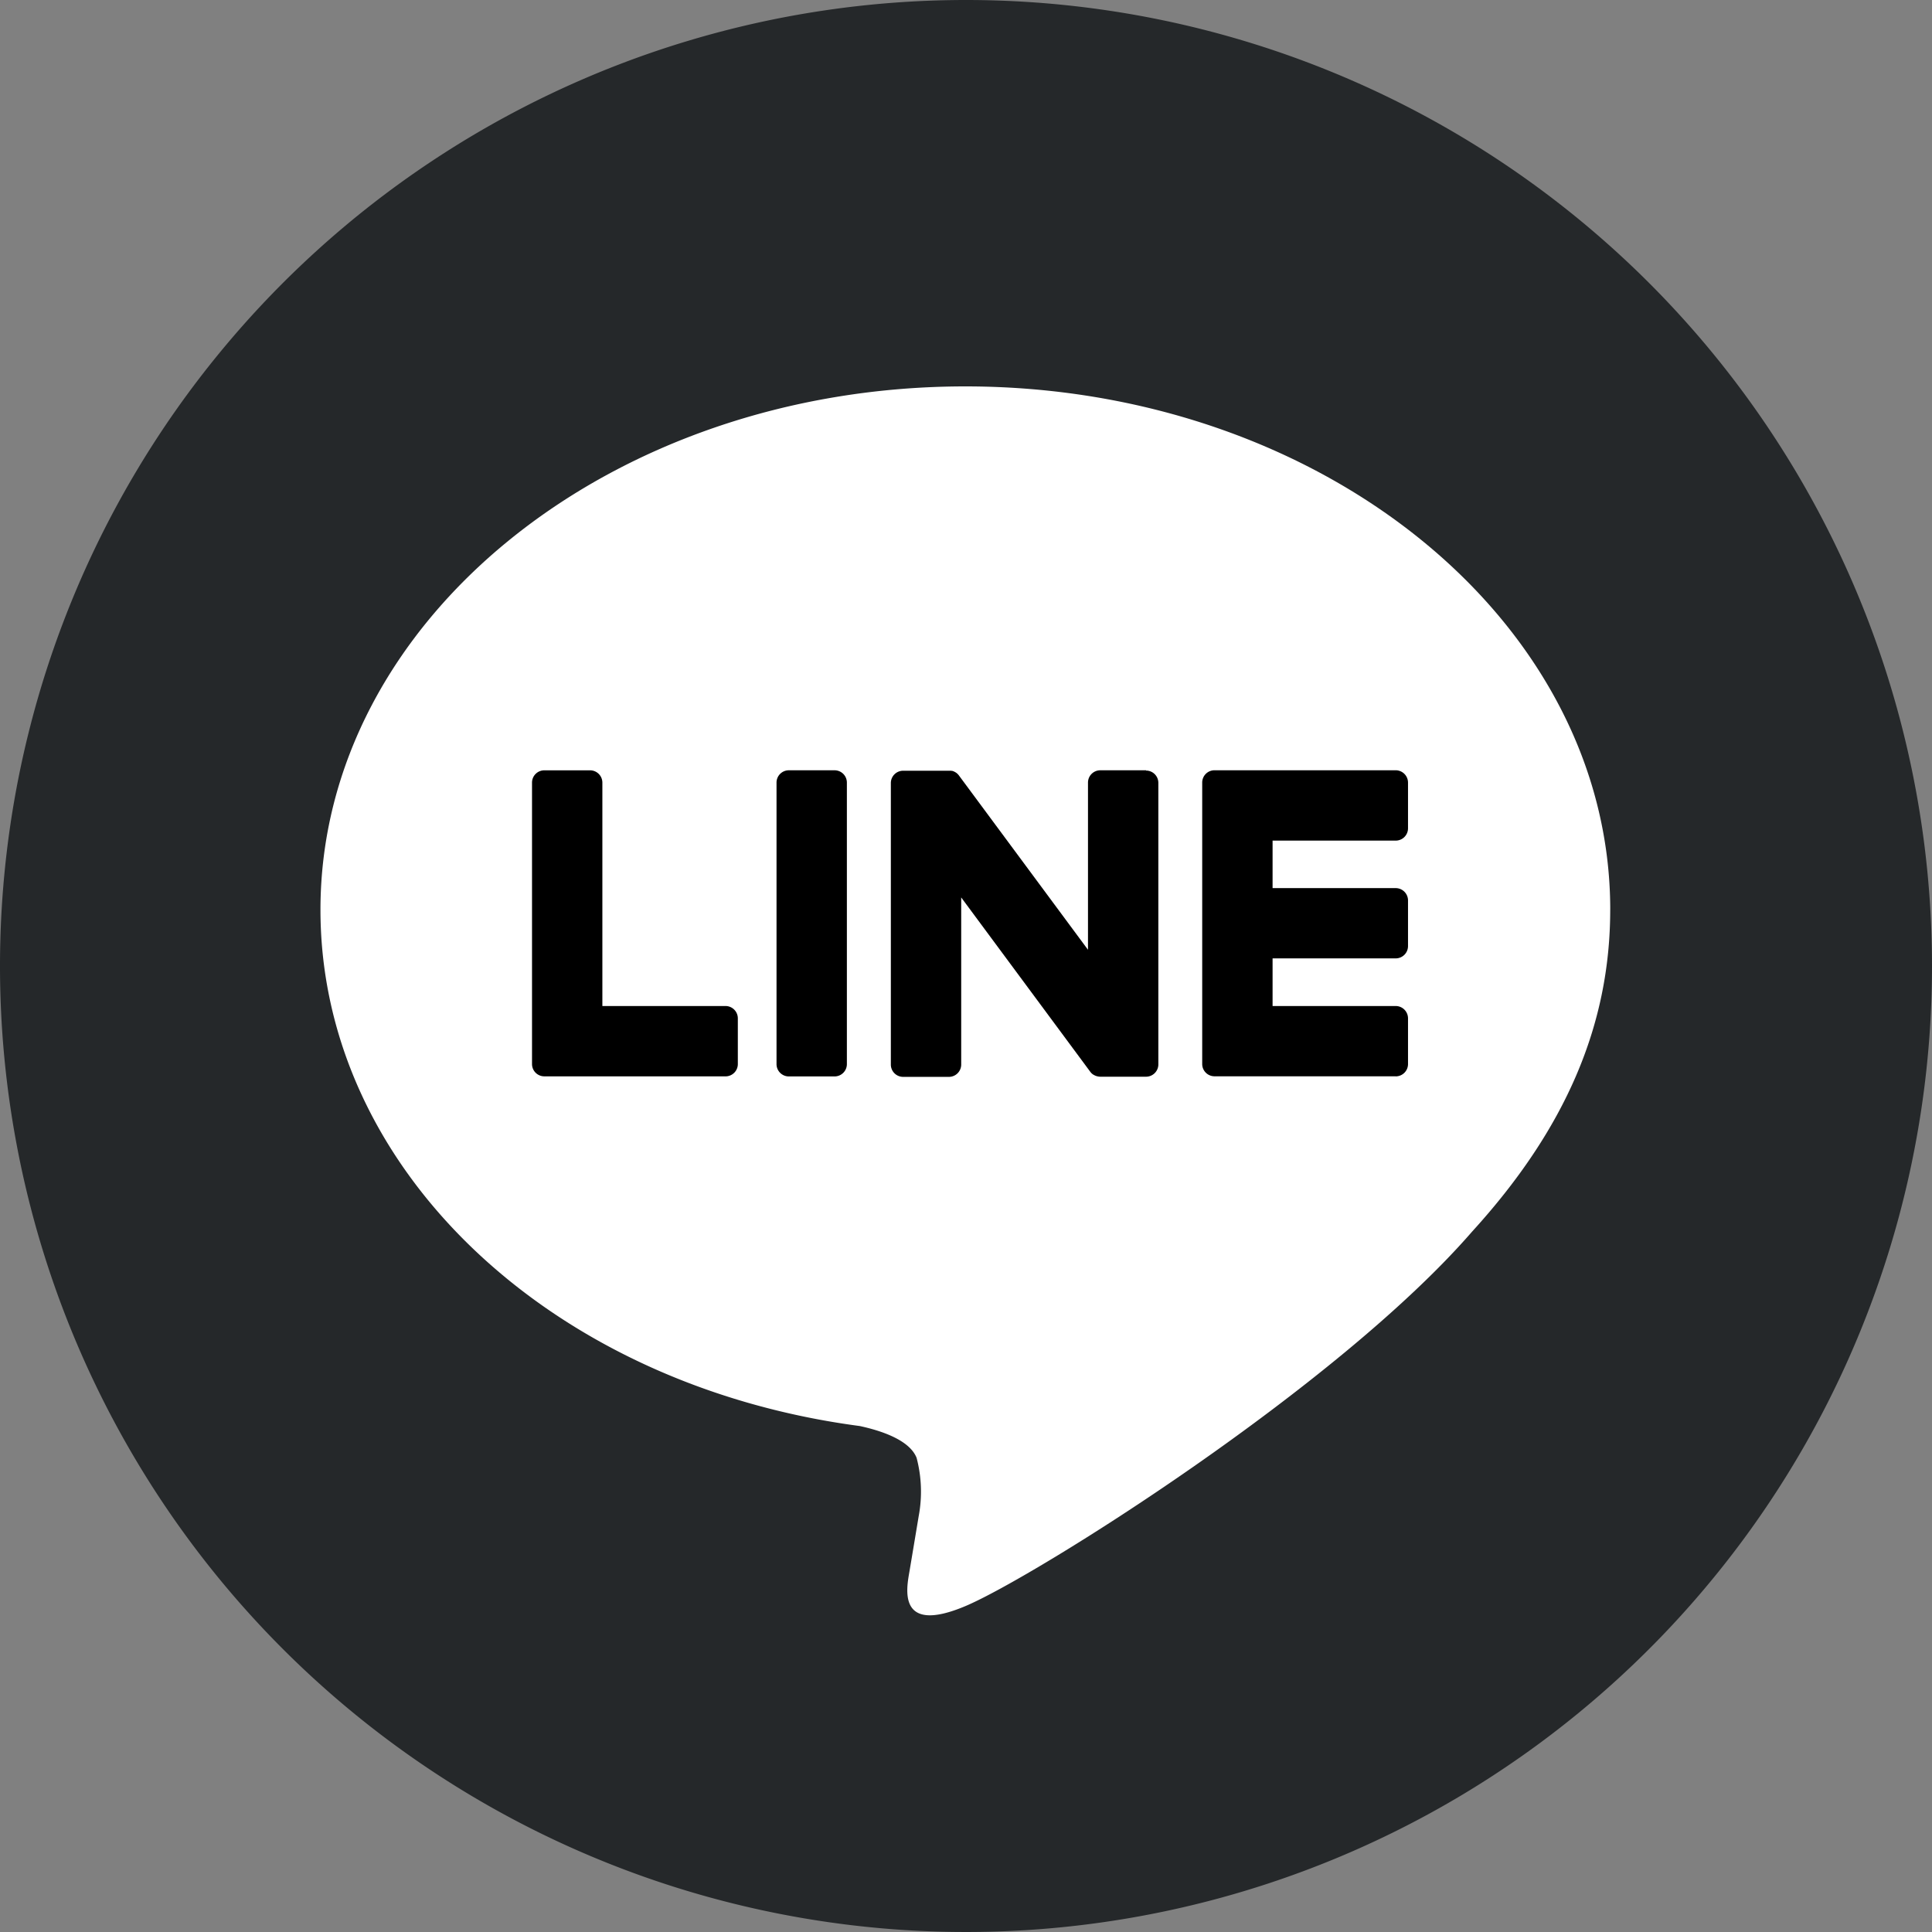
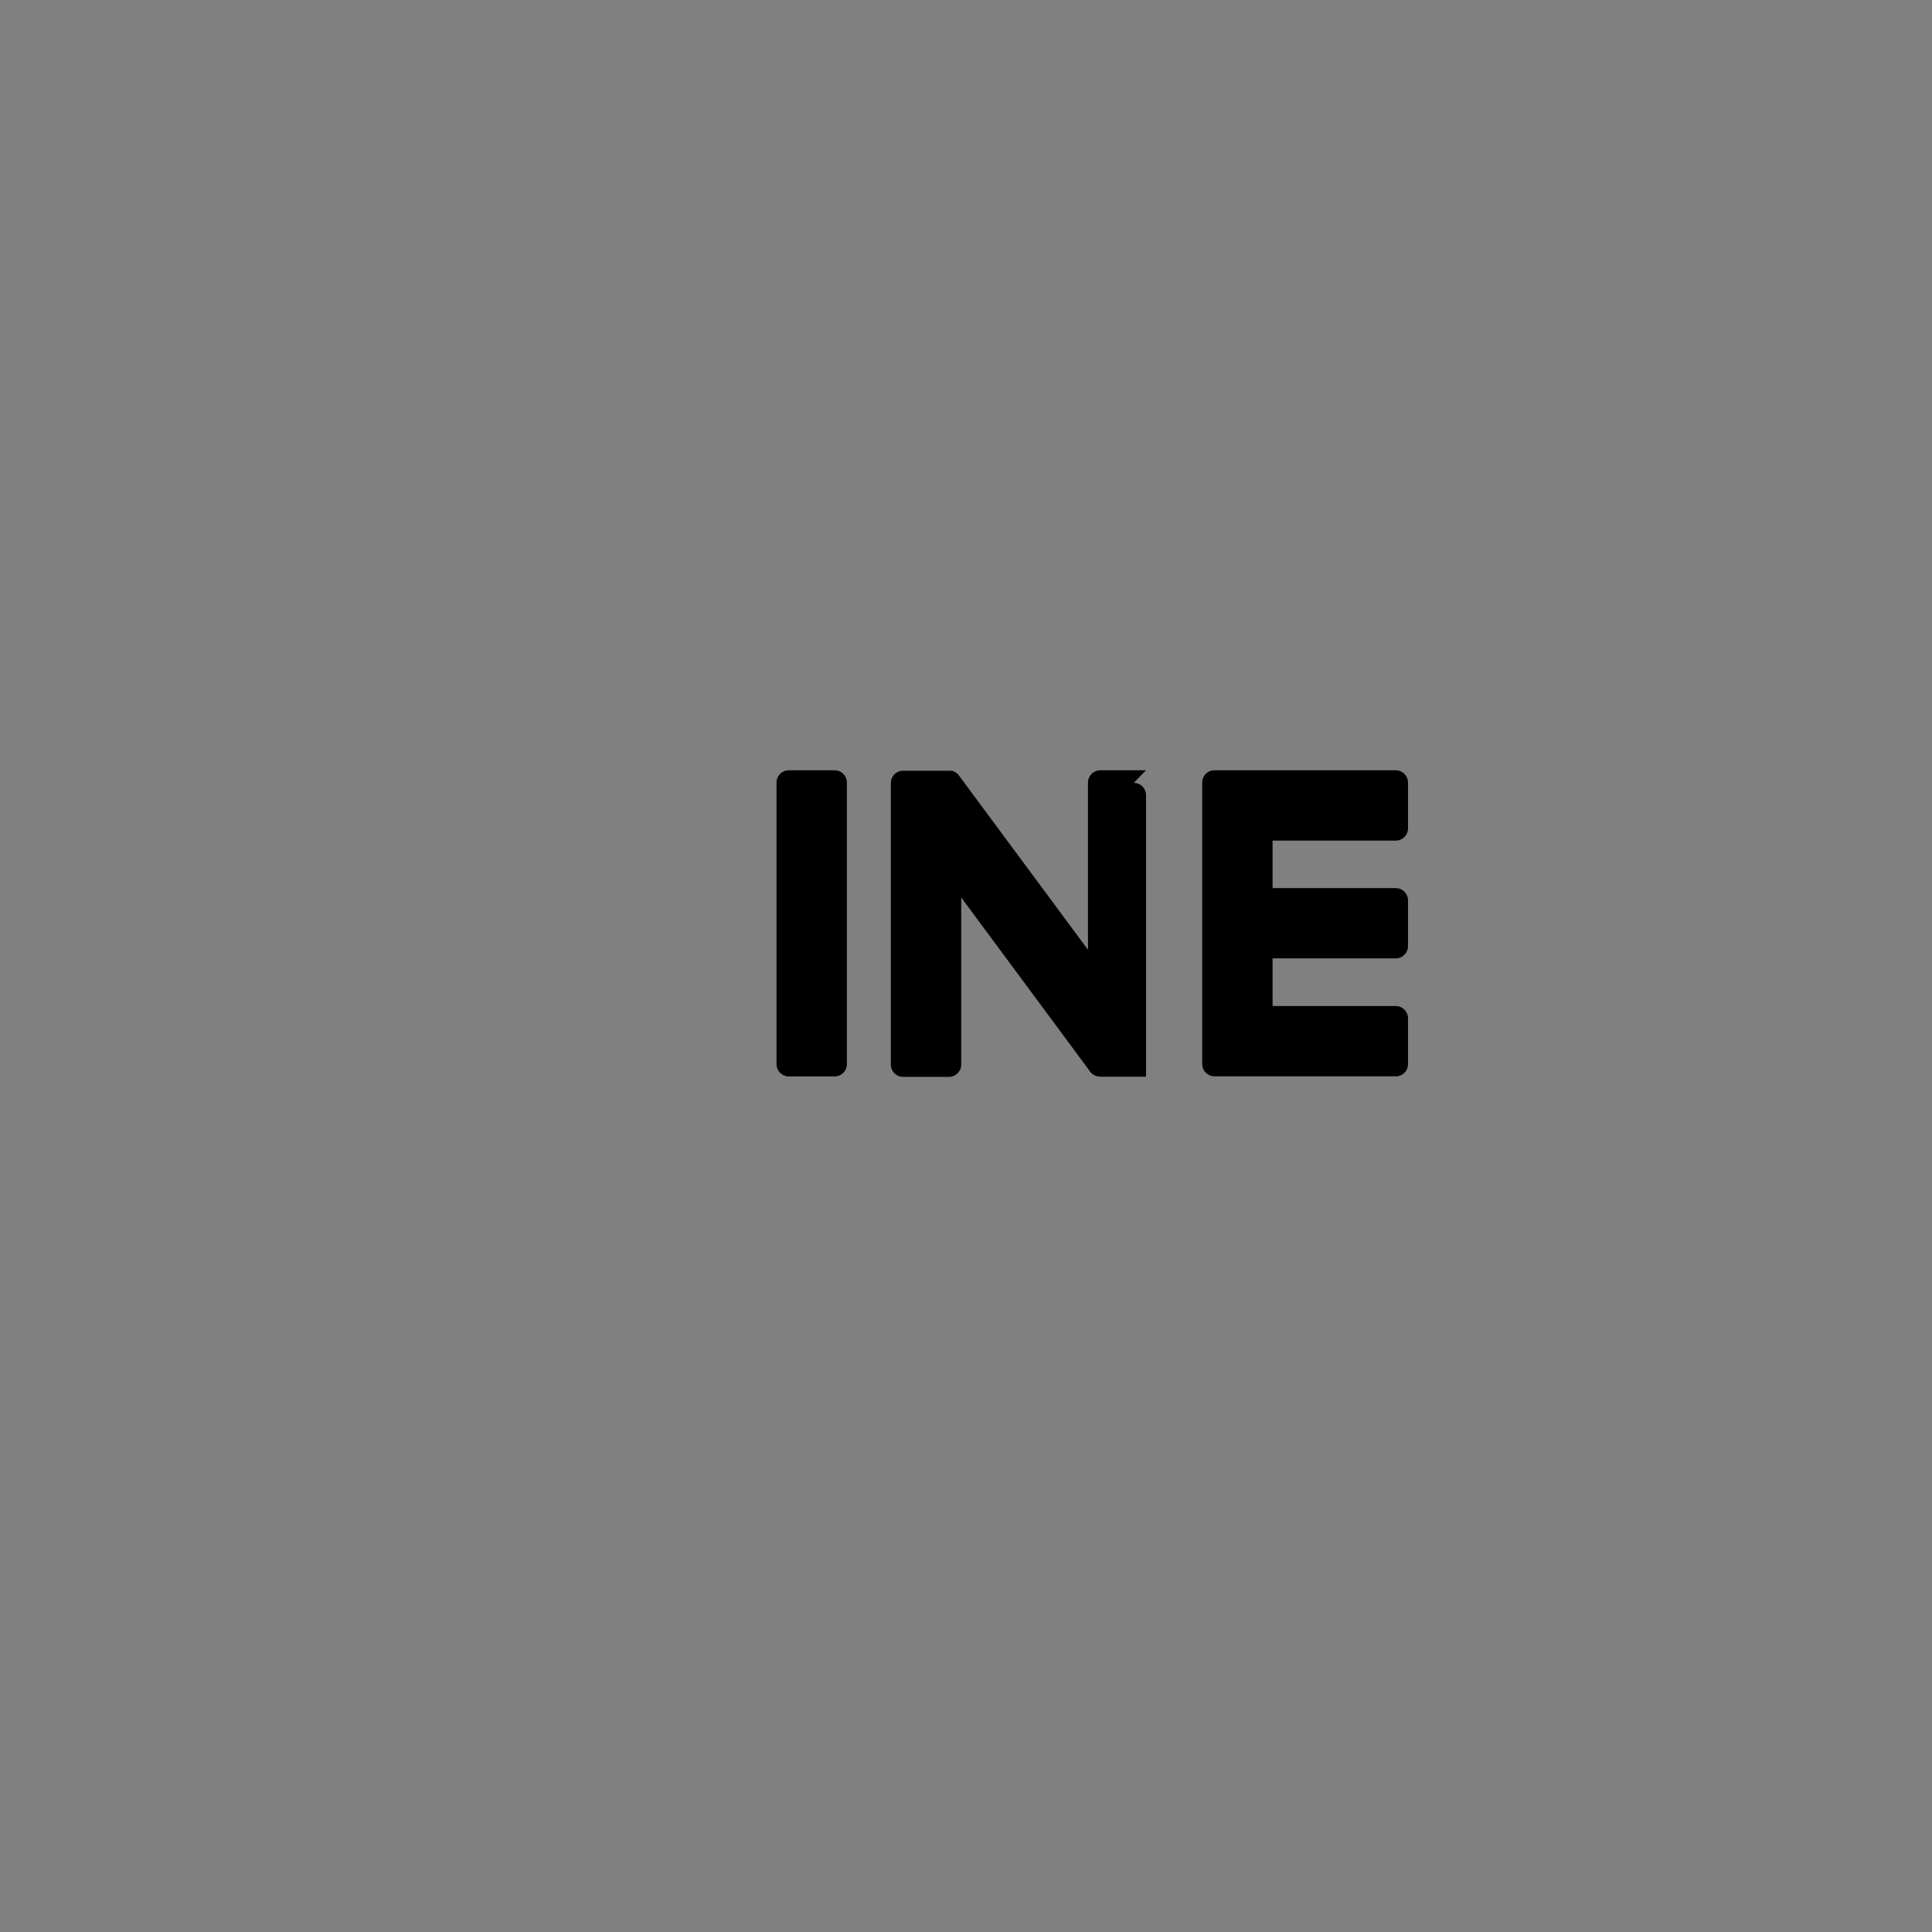
<svg xmlns="http://www.w3.org/2000/svg" width="70" height="70" viewBox="0 0 70 70">
  <rect x="0" y="0" width="70" height="70" fill="#808080" stroke="none" />
  <defs>
    <clipPath id="clip-path">
      <rect id="長方形_138" data-name="長方形 138" width="70" height="70" fill="none" />
    </clipPath>
  </defs>
  <g id="socialicon-line" clip-path="url(#clip-path)">
-     <path id="パス_33" data-name="パス 33" d="M70,35A35,35,0,1,1,35,0,35,35,0,0,1,70,35" fill="#25282a" />
-     <path id="パス_34" data-name="パス 34" d="M99.809,82.961C99.809,72.506,89.327,64,76.443,64S53.078,72.506,53.078,82.961c0,9.373,8.313,17.223,19.541,18.707.761.165,1.8.5,2.058,1.152a4.8,4.8,0,0,1,.076,2.113s-.274,1.649-.334,2c-.1.59-.47,2.31,2.024,1.26S89.9,100.27,94.8,94.628h0c3.386-3.714,5.008-7.482,5.008-11.666" transform="translate(-41.467 -50)" fill="#fff" />
    <path id="パス_35" data-name="パス 35" d="M206.133,138.675a.446.446,0,0,0,.446-.446v-1.657a.447.447,0,0,0-.446-.446h-4.461V134.4h4.461a.446.446,0,0,0,.446-.446V132.3a.447.447,0,0,0-.446-.446h-4.461v-1.721h4.461a.446.446,0,0,0,.446-.446v-1.657a.448.448,0,0,0-.446-.446h-6.565a.446.446,0,0,0-.446.446v.01h0v10.179h0v.007a.446.446,0,0,0,.446.446h6.565Z" transform="translate(-155.564 -99.676)" />
-     <path id="パス_36" data-name="パス 36" d="M95.128,138.675a.446.446,0,0,0,.446-.446v-1.657a.447.447,0,0,0-.446-.446H90.666v-8.094a.447.447,0,0,0-.446-.446H88.563a.446.446,0,0,0-.446.446v10.189h0v.007a.446.446,0,0,0,.446.446h6.564Z" transform="translate(-68.841 -99.676)" />
    <path id="パス_37" data-name="パス 37" d="M130.72,127.585h-1.657a.446.446,0,0,0-.446.446v10.2a.446.446,0,0,0,.446.446h1.657a.446.446,0,0,0,.446-.446v-10.2a.446.446,0,0,0-.446-.446" transform="translate(-100.482 -99.676)" />
-     <path id="パス_38" data-name="パス 38" d="M156.8,127.585h-1.657a.446.446,0,0,0-.446.446v6.057l-4.665-6.3a.428.428,0,0,0-.036-.046l0,0-.027-.028-.008-.008-.024-.02-.012-.009-.024-.016-.014-.008-.025-.014-.014-.007-.026-.011-.014-.005-.027-.009-.016,0-.026-.006-.019,0-.024,0H148a.446.446,0,0,0-.446.446v10.2a.446.446,0,0,0,.446.446h1.657a.446.446,0,0,0,.446-.446v-6.055l4.671,6.309a.452.452,0,0,0,.115.112l.005,0,.028.017.013.007.022.01.022.009.014.005.031.01.006,0a.467.467,0,0,0,.117.016H156.8a.446.446,0,0,0,.446-.446v-10.2a.446.446,0,0,0-.446-.446" transform="translate(-115.277 -99.676)" />
+     <path id="パス_38" data-name="パス 38" d="M156.8,127.585h-1.657a.446.446,0,0,0-.446.446v6.057l-4.665-6.3a.428.428,0,0,0-.036-.046l0,0-.027-.028-.008-.008-.024-.02-.012-.009-.024-.016-.014-.008-.025-.014-.014-.007-.026-.011-.014-.005-.027-.009-.016,0-.026-.006-.019,0-.024,0H148a.446.446,0,0,0-.446.446v10.2a.446.446,0,0,0,.446.446h1.657a.446.446,0,0,0,.446-.446v-6.055l4.671,6.309a.452.452,0,0,0,.115.112l.005,0,.028.017.013.007.022.01.022.009.014.005.031.01.006,0a.467.467,0,0,0,.117.016H156.8v-10.2a.446.446,0,0,0-.446-.446" transform="translate(-115.277 -99.676)" />
  </g>
</svg>